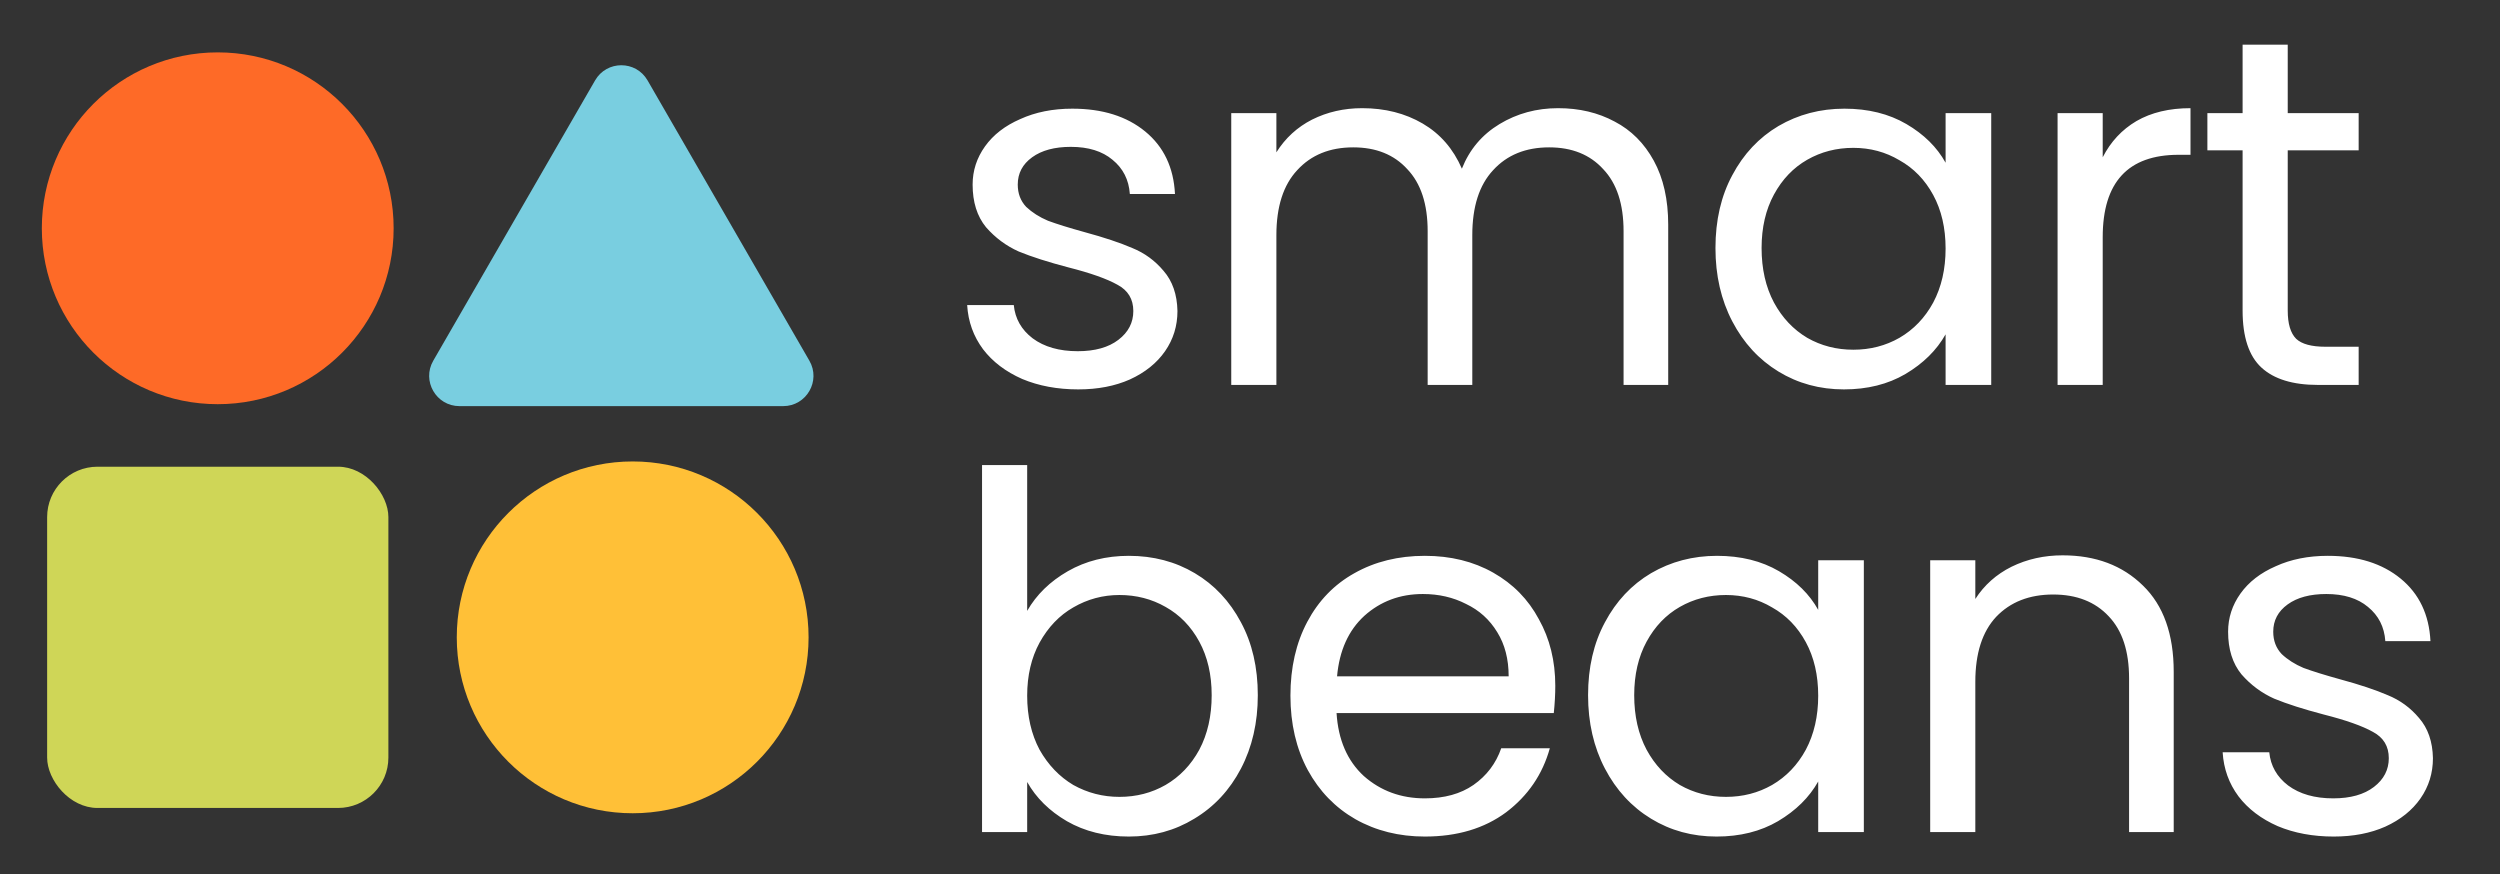
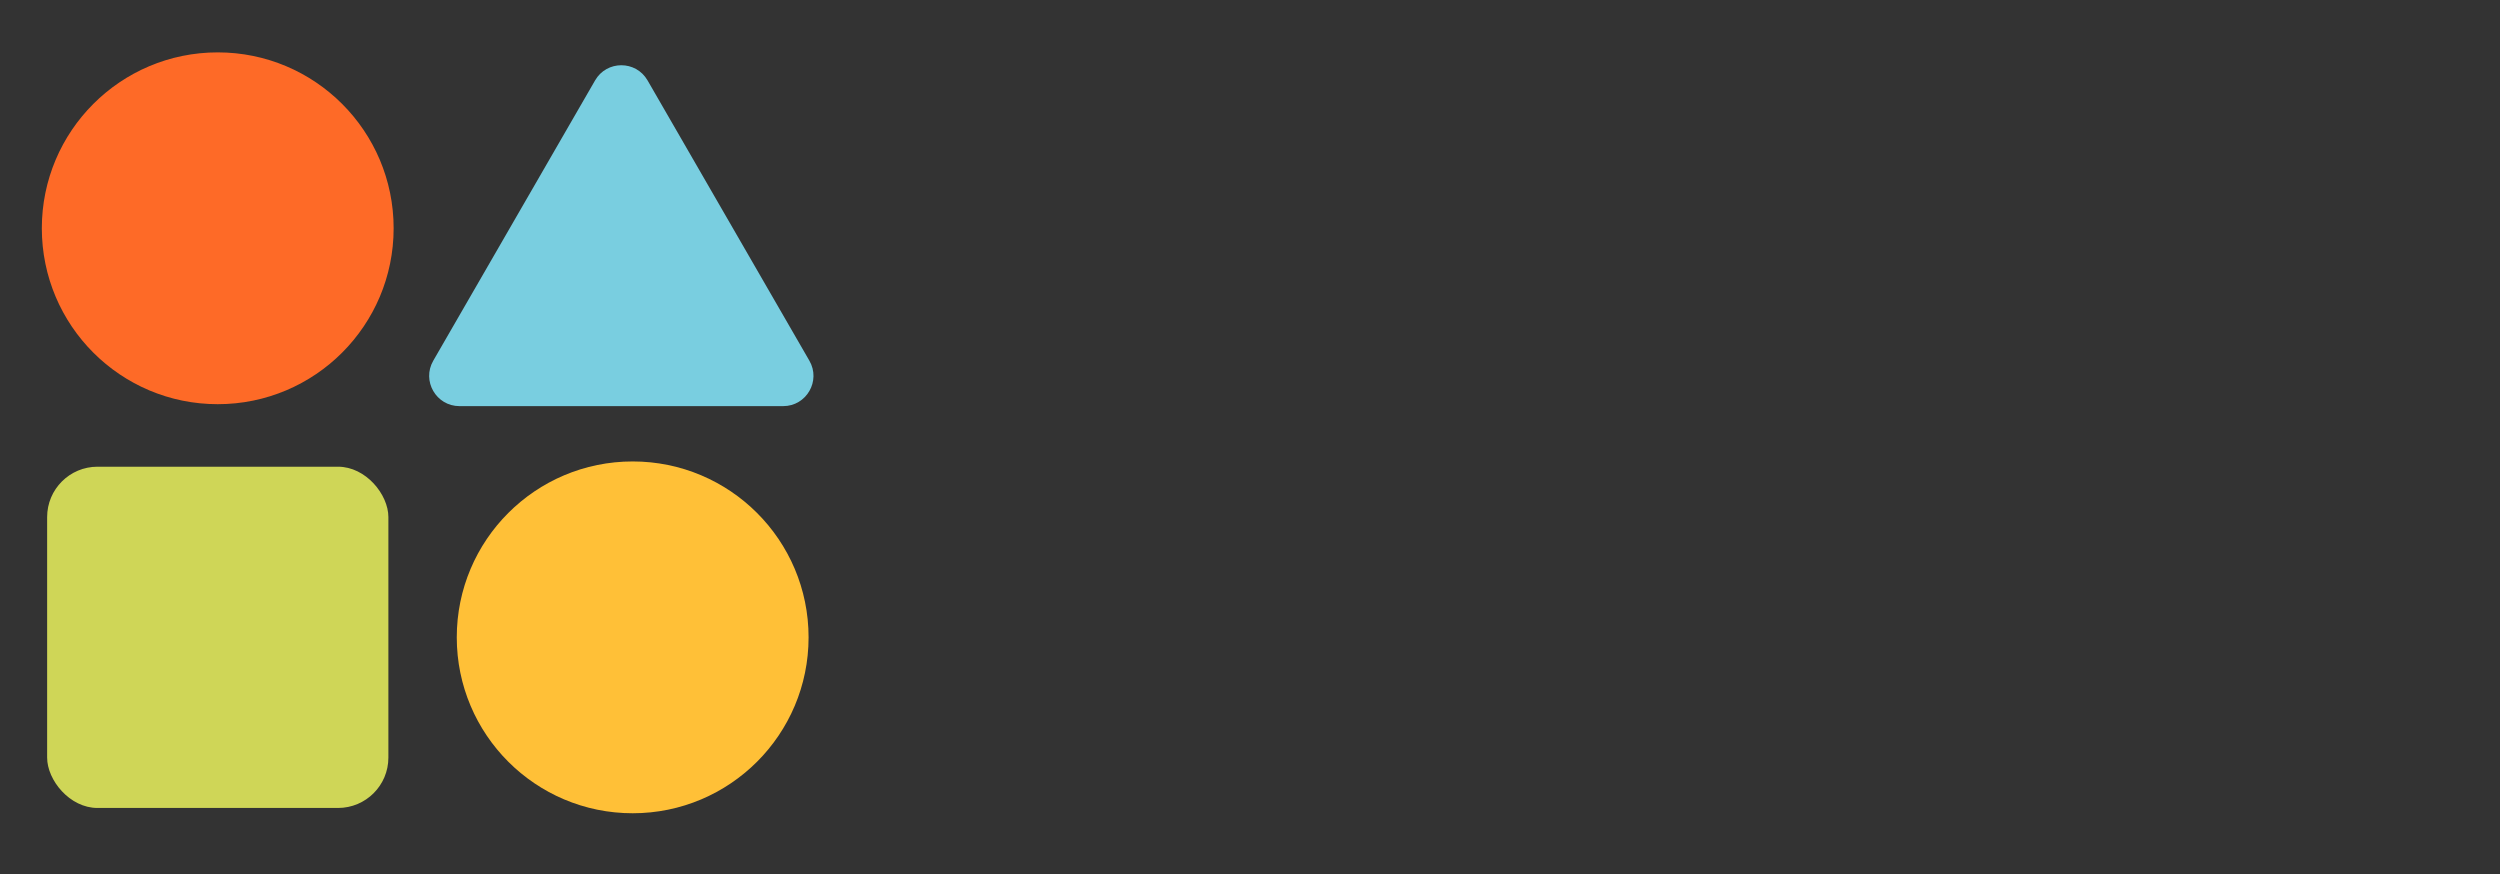
<svg xmlns="http://www.w3.org/2000/svg" width="861" height="301" viewBox="0 0 861 301" fill="none">
  <rect x="0" y="0" width="861" height="301" fill="#333333" stroke="none" />
  <circle cx="74.987" cy="78.62" r="60.581" fill="#FE6A27" />
  <circle cx="217.893" cy="219.503" r="60.581" fill="#FFC037" />
  <path d="M204.953 27.683C208.967 20.732 219 20.732 223.014 27.683L278.754 124.229C282.768 131.181 277.751 139.87 269.724 139.87H158.243C150.216 139.87 145.199 131.181 149.213 124.229L204.953 27.683Z" fill="#79CEE0" />
  <rect x="16.234" y="160.734" width="117.528" height="117.53" rx="17.351" fill="#CFD657" />
-   <path d="M371.353 134.108C364.179 134.108 357.745 132.912 352.051 130.521C346.357 128.015 341.859 124.599 338.557 120.272C335.254 115.83 333.432 110.763 333.091 105.069H349.147C349.603 109.738 351.767 113.553 355.638 116.514C359.624 119.475 364.805 120.955 371.182 120.955C377.104 120.955 381.773 119.645 385.189 117.026C388.606 114.407 390.314 111.105 390.314 107.119C390.314 103.019 388.492 100.002 384.848 98.066C381.204 96.016 375.567 94.023 367.937 92.087C360.991 90.265 355.297 88.443 350.856 86.621C346.528 84.685 342.77 81.895 339.582 78.251C336.507 74.493 334.97 69.597 334.97 63.561C334.97 58.778 336.393 54.394 339.24 50.408C342.087 46.423 346.13 43.291 351.368 41.014C356.606 38.622 362.585 37.426 369.303 37.426C379.666 37.426 388.036 40.046 394.413 45.284C400.79 50.522 404.207 57.697 404.662 66.807H389.118C388.776 61.91 386.784 57.981 383.139 55.02C379.609 52.06 374.827 50.579 368.791 50.579C363.211 50.579 358.77 51.775 355.468 54.166C352.165 56.558 350.514 59.689 350.514 63.561C350.514 66.636 351.482 69.198 353.418 71.248C355.468 73.184 357.973 74.778 360.934 76.031C364.008 77.169 368.222 78.479 373.574 79.959C380.293 81.781 385.759 83.603 389.972 85.425C394.185 87.134 397.773 89.753 400.733 93.283C403.808 96.813 405.402 101.425 405.516 107.119C405.516 112.243 404.093 116.855 401.246 120.955C398.399 125.054 394.356 128.3 389.118 130.691C383.994 132.969 378.072 134.108 371.353 134.108ZM536.61 37.256C543.898 37.256 550.389 38.793 556.083 41.868C561.776 44.828 566.275 49.327 569.577 55.362C572.879 61.398 574.531 68.743 574.531 77.397V132.57H559.157V79.618C559.157 70.28 556.823 63.163 552.154 58.266C547.599 53.255 541.393 50.75 533.535 50.75C525.45 50.75 519.016 53.369 514.233 58.608C509.45 63.732 507.059 71.191 507.059 80.984V132.57H491.686V79.618C491.686 70.28 489.351 63.163 484.682 58.266C480.127 53.255 473.921 50.75 466.063 50.75C457.978 50.75 451.544 53.369 446.761 58.608C441.978 63.732 439.587 71.191 439.587 80.984V132.57H424.043V38.964H439.587V52.458C442.662 47.562 446.761 43.804 451.886 41.184C457.124 38.565 462.875 37.256 469.138 37.256C476.995 37.256 483.942 39.021 489.977 42.551C496.013 46.081 500.511 51.263 503.472 58.095C506.091 51.49 510.418 46.366 516.454 42.722C522.489 39.078 529.208 37.256 536.61 37.256ZM590.805 85.425C590.805 75.86 592.741 67.49 596.612 60.316C600.484 53.028 605.779 47.391 612.498 43.405C619.331 39.419 626.904 37.426 635.217 37.426C643.416 37.426 650.533 39.192 656.568 42.722C662.604 46.252 667.102 50.693 670.063 56.045V38.964H685.778V132.57H670.063V115.147C666.988 120.613 662.376 125.168 656.227 128.812C650.191 132.343 643.131 134.108 635.046 134.108C626.733 134.108 619.217 132.058 612.498 127.958C605.779 123.859 600.484 118.108 596.612 110.706C592.741 103.304 590.805 94.877 590.805 85.425ZM670.063 85.596C670.063 78.536 668.639 72.387 665.792 67.148C662.945 61.91 659.074 57.924 654.177 55.191C649.394 52.344 644.099 50.921 638.291 50.921C632.483 50.921 627.188 52.287 622.405 55.02C617.623 57.754 613.808 61.739 610.961 66.978C608.114 72.216 606.69 78.365 606.69 85.425C606.69 92.6 608.114 98.863 610.961 104.215C613.808 109.453 617.623 113.496 622.405 116.343C627.188 119.076 632.483 120.442 638.291 120.442C644.099 120.442 649.394 119.076 654.177 116.343C659.074 113.496 662.945 109.453 665.792 104.215C668.639 98.863 670.063 92.657 670.063 85.596ZM724.174 54.166C726.907 48.814 730.778 44.658 735.789 41.697C740.913 38.736 747.12 37.256 754.408 37.256V53.312H750.308C732.885 53.312 724.174 62.764 724.174 81.668V132.57H708.629V38.964H724.174V54.166ZM787.895 51.775V106.948C787.895 111.503 788.863 114.749 790.799 116.685C792.735 118.507 796.095 119.418 800.877 119.418H812.322V132.57H798.315C789.661 132.57 783.17 130.577 778.842 126.592C774.515 122.606 772.351 116.058 772.351 106.948V51.775H760.223V38.964H772.351V15.392H787.895V38.964H812.322V51.775H787.895ZM353.759 210.387C356.948 204.807 361.617 200.252 367.766 196.722C373.915 193.192 380.919 191.427 388.776 191.427C397.203 191.427 404.776 193.419 411.495 197.405C418.213 201.391 423.509 207.028 427.38 214.316C431.252 221.49 433.188 229.86 433.188 239.425C433.188 248.877 431.252 257.304 427.38 264.706C423.509 272.108 418.156 277.859 411.324 281.958C404.605 286.058 397.089 288.108 388.776 288.108C380.691 288.108 373.574 286.343 367.425 282.812C361.389 279.282 356.834 274.784 353.759 269.318V286.57H338.215V160.167H353.759V210.387ZM417.302 239.425C417.302 232.365 415.879 226.216 413.032 220.977C410.185 215.739 406.313 211.753 401.417 209.02C396.634 206.287 391.339 204.921 385.531 204.921C379.837 204.921 374.542 206.344 369.645 209.191C364.862 211.924 360.991 215.967 358.03 221.319C355.183 226.557 353.759 232.65 353.759 239.596C353.759 246.657 355.183 252.863 358.03 258.215C360.991 263.453 364.862 267.496 369.645 270.343C374.542 273.076 379.837 274.442 385.531 274.442C391.339 274.442 396.634 273.076 401.417 270.343C406.313 267.496 410.185 263.453 413.032 258.215C415.879 252.863 417.302 246.6 417.302 239.425ZM535.64 236.18C535.64 239.141 535.469 242.272 535.127 245.575H460.31C460.88 254.799 464.011 262.03 469.705 267.268C475.513 272.393 482.516 274.955 490.715 274.955C497.434 274.955 503.014 273.418 507.455 270.343C512.01 267.154 515.199 262.941 517.021 257.703H533.761C531.255 266.699 526.245 274.044 518.729 279.738C511.213 285.318 501.875 288.108 490.715 288.108C481.833 288.108 473.862 286.115 466.801 282.129C459.855 278.143 454.389 272.507 450.403 265.218C446.417 257.817 444.425 249.276 444.425 239.596C444.425 229.917 446.36 221.433 450.232 214.145C454.104 206.857 459.513 201.277 466.46 197.405C473.52 193.419 481.605 191.427 490.715 191.427C499.598 191.427 507.455 193.362 514.288 197.234C521.12 201.106 526.359 206.458 530.003 213.291C533.761 220.01 535.64 227.639 535.64 236.18ZM519.583 232.935C519.583 227.013 518.273 221.945 515.654 217.732C513.035 213.405 509.448 210.159 504.893 207.996C500.452 205.718 495.498 204.579 490.032 204.579C482.175 204.579 475.456 207.085 469.876 212.095C464.41 217.106 461.278 224.052 460.481 232.935H519.583ZM546.933 239.425C546.933 229.86 548.869 221.49 552.741 214.316C556.613 207.028 561.908 201.391 568.627 197.405C575.459 193.419 583.032 191.427 591.345 191.427C599.544 191.427 606.662 193.192 612.697 196.722C618.732 200.252 623.231 204.693 626.191 210.045V192.964H641.906V286.57H626.191V269.147C623.117 274.613 618.505 279.168 612.355 282.812C606.32 286.343 599.26 288.108 591.174 288.108C582.861 288.108 575.346 286.058 568.627 281.958C561.908 277.859 556.613 272.108 552.741 264.706C548.869 257.304 546.933 248.877 546.933 239.425ZM626.191 239.596C626.191 232.536 624.768 226.387 621.921 221.148C619.074 215.91 615.202 211.924 610.306 209.191C605.523 206.344 600.228 204.921 594.42 204.921C588.612 204.921 583.317 206.287 578.534 209.02C573.751 211.753 569.936 215.739 567.09 220.977C564.243 226.216 562.819 232.365 562.819 239.425C562.819 246.6 564.243 252.863 567.09 258.215C569.936 263.453 573.751 267.496 578.534 270.343C583.317 273.076 588.612 274.442 594.42 274.442C600.228 274.442 605.523 273.076 610.306 270.343C615.202 267.496 619.074 263.453 621.921 258.215C624.768 252.863 626.191 246.657 626.191 239.596ZM710.366 191.256C721.753 191.256 730.977 194.729 738.038 201.675C745.098 208.508 748.628 218.415 748.628 231.397V286.57H733.255V233.618C733.255 224.28 730.92 217.163 726.251 212.266C721.582 207.255 715.205 204.75 707.12 204.75C698.921 204.75 692.373 207.312 687.476 212.437C682.694 217.561 680.302 225.02 680.302 234.813V286.57H664.758V192.964H680.302V206.287C683.377 201.505 687.533 197.804 692.772 195.184C698.124 192.565 703.989 191.256 710.366 191.256ZM803.741 288.108C796.567 288.108 790.133 286.912 784.439 284.521C778.745 282.015 774.247 278.599 770.945 274.272C767.642 269.83 765.82 264.763 765.479 259.069H781.535C781.991 263.738 784.154 267.553 788.026 270.514C792.012 273.475 797.193 274.955 803.57 274.955C809.492 274.955 814.161 273.645 817.577 271.026C820.993 268.407 822.702 265.105 822.702 261.119C822.702 257.019 820.88 254.002 817.236 252.066C813.592 250.016 807.955 248.023 800.325 246.087C793.378 244.265 787.685 242.443 783.243 240.621C778.916 238.685 775.158 235.895 771.97 232.251C768.895 228.493 767.358 223.597 767.358 217.561C767.358 212.778 768.781 208.394 771.628 204.408C774.475 200.423 778.518 197.291 783.756 195.014C788.994 192.622 794.973 191.427 801.691 191.427C812.054 191.427 820.424 194.046 826.801 199.284C833.178 204.522 836.595 211.697 837.05 220.807H821.506C821.164 215.91 819.171 211.981 815.527 209.02C811.997 206.06 807.214 204.579 801.179 204.579C795.599 204.579 791.158 205.775 787.855 208.166C784.553 210.558 782.902 213.689 782.902 217.561C782.902 220.636 783.87 223.198 785.806 225.248C787.855 227.184 790.361 228.778 793.322 230.031C796.396 231.169 800.61 232.479 805.962 233.959C812.681 235.781 818.147 237.603 822.36 239.425C826.573 241.134 830.161 243.753 833.121 247.283C836.196 250.813 837.79 255.425 837.904 261.119C837.904 266.243 836.481 270.855 833.634 274.955C830.787 279.054 826.744 282.3 821.506 284.691C816.381 286.969 810.46 288.108 803.741 288.108Z" fill="#FFFFFF" />
</svg>